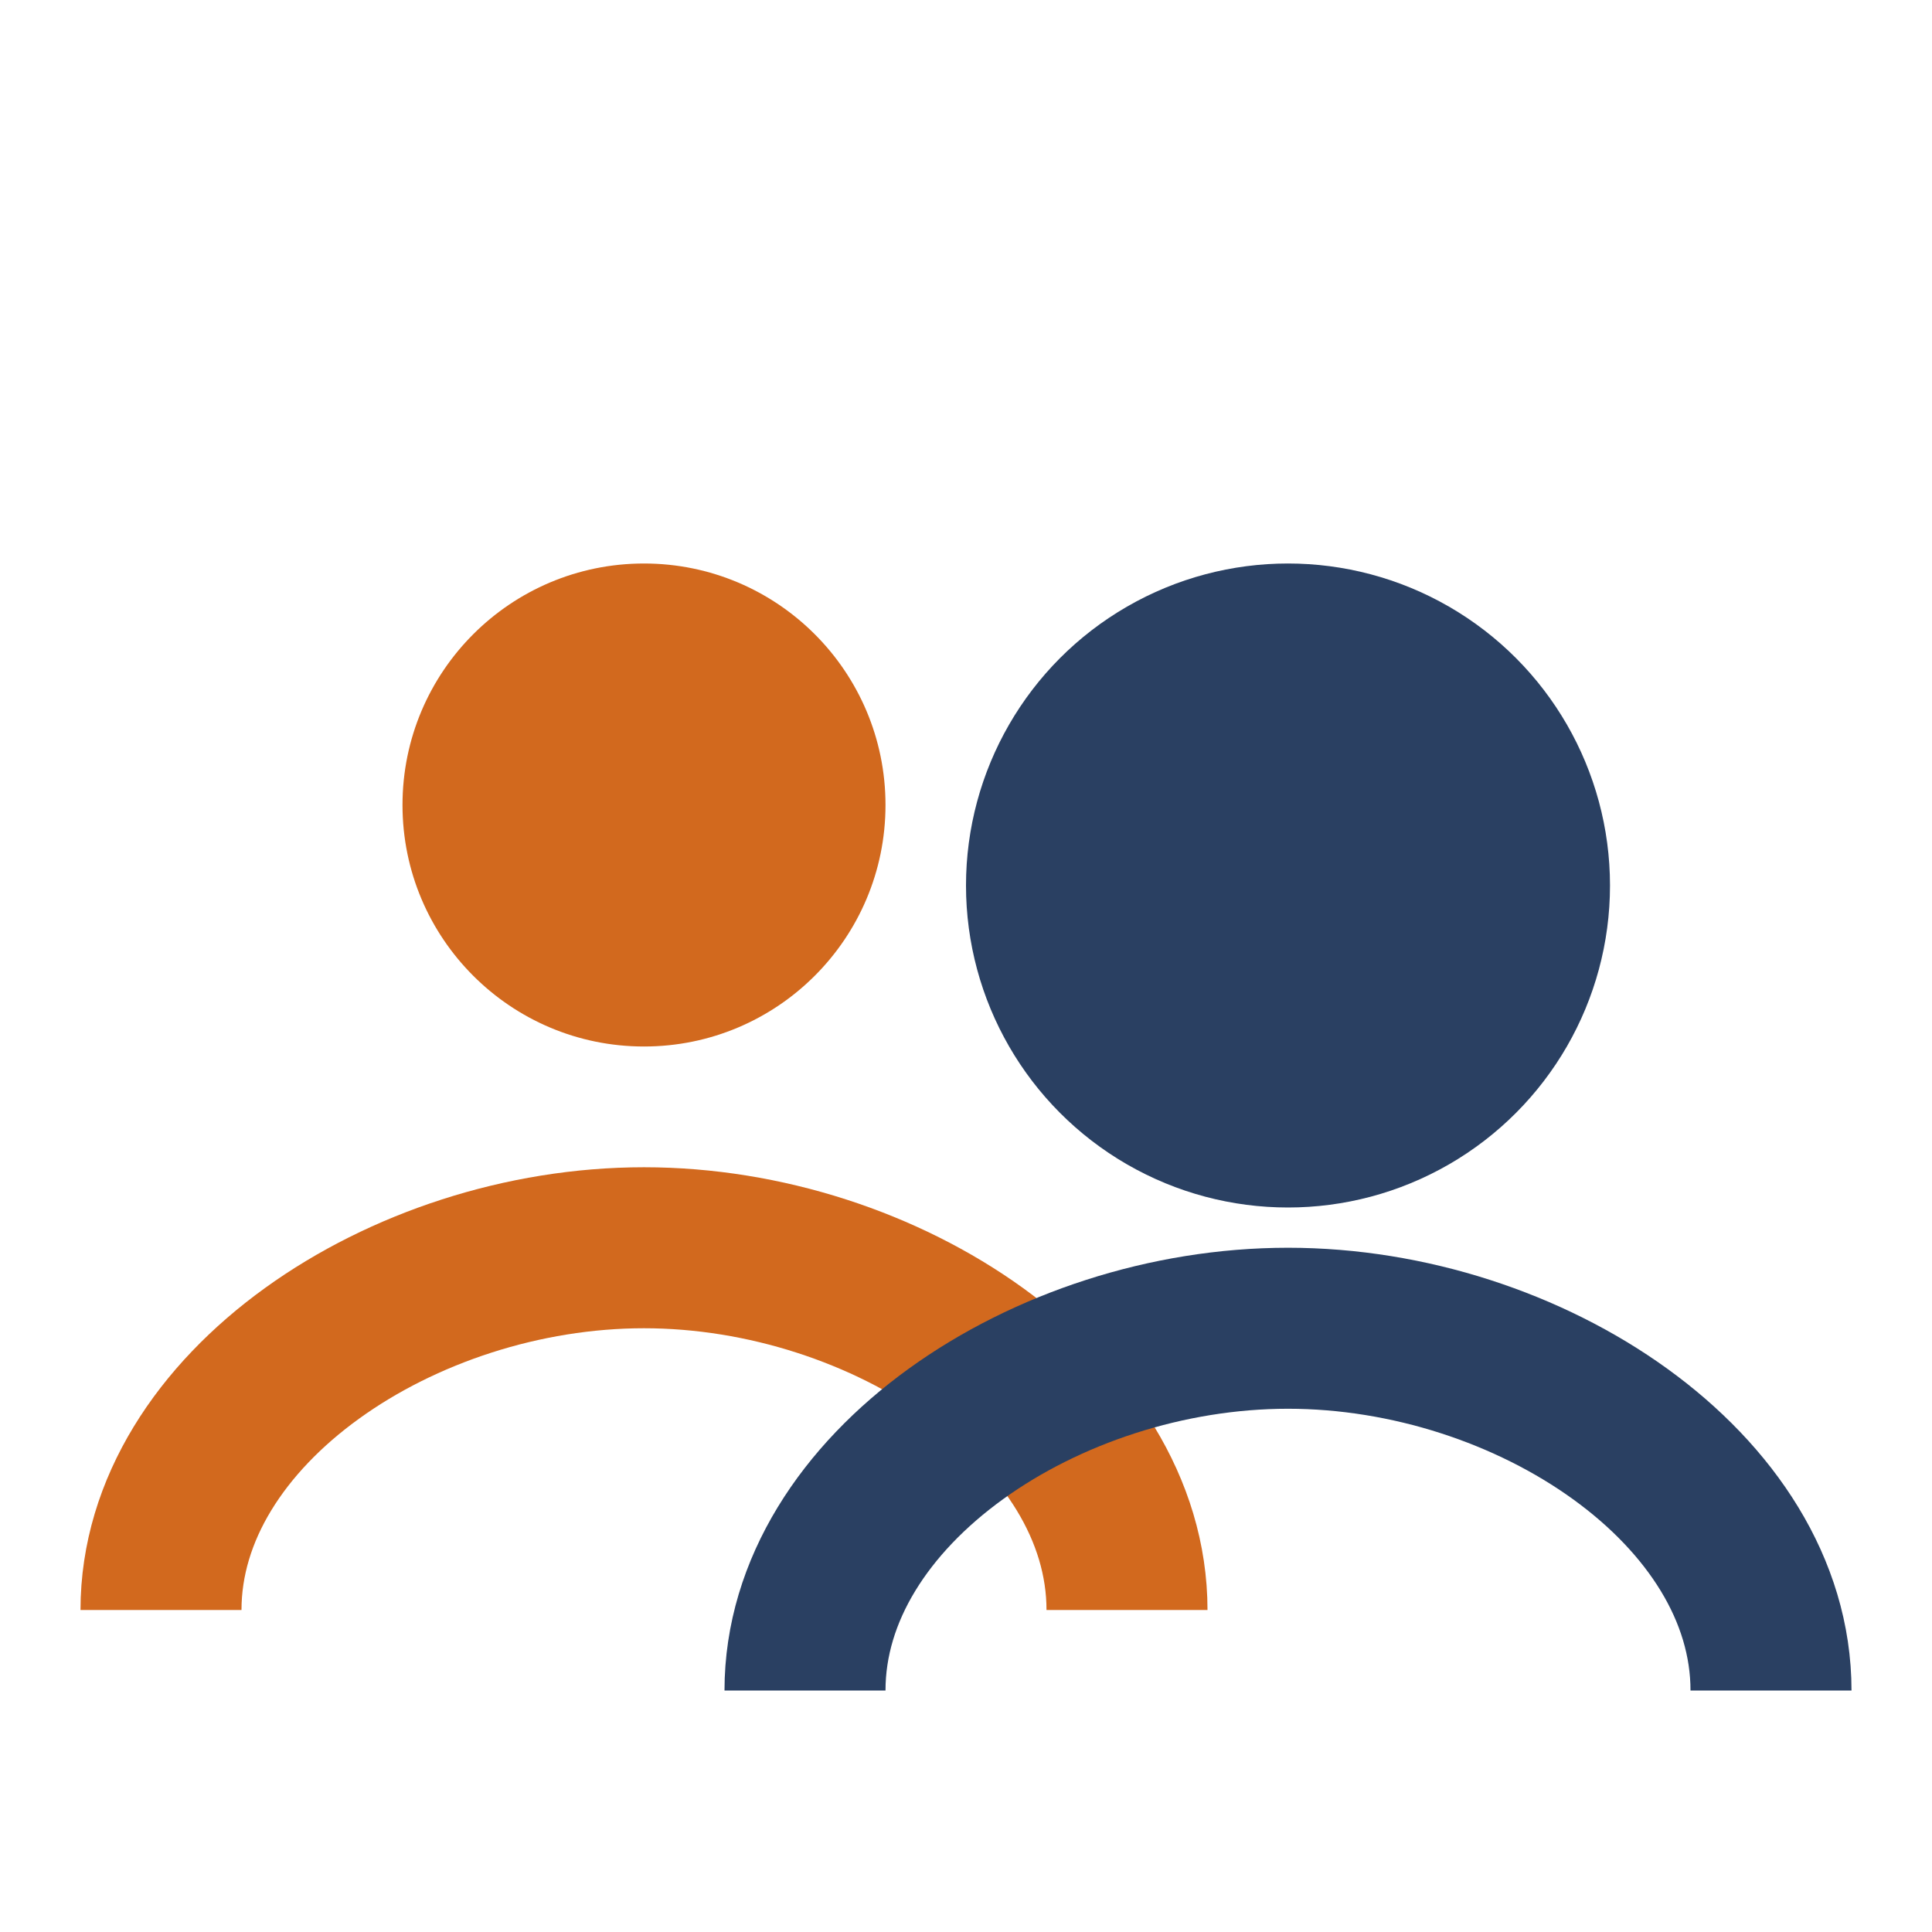
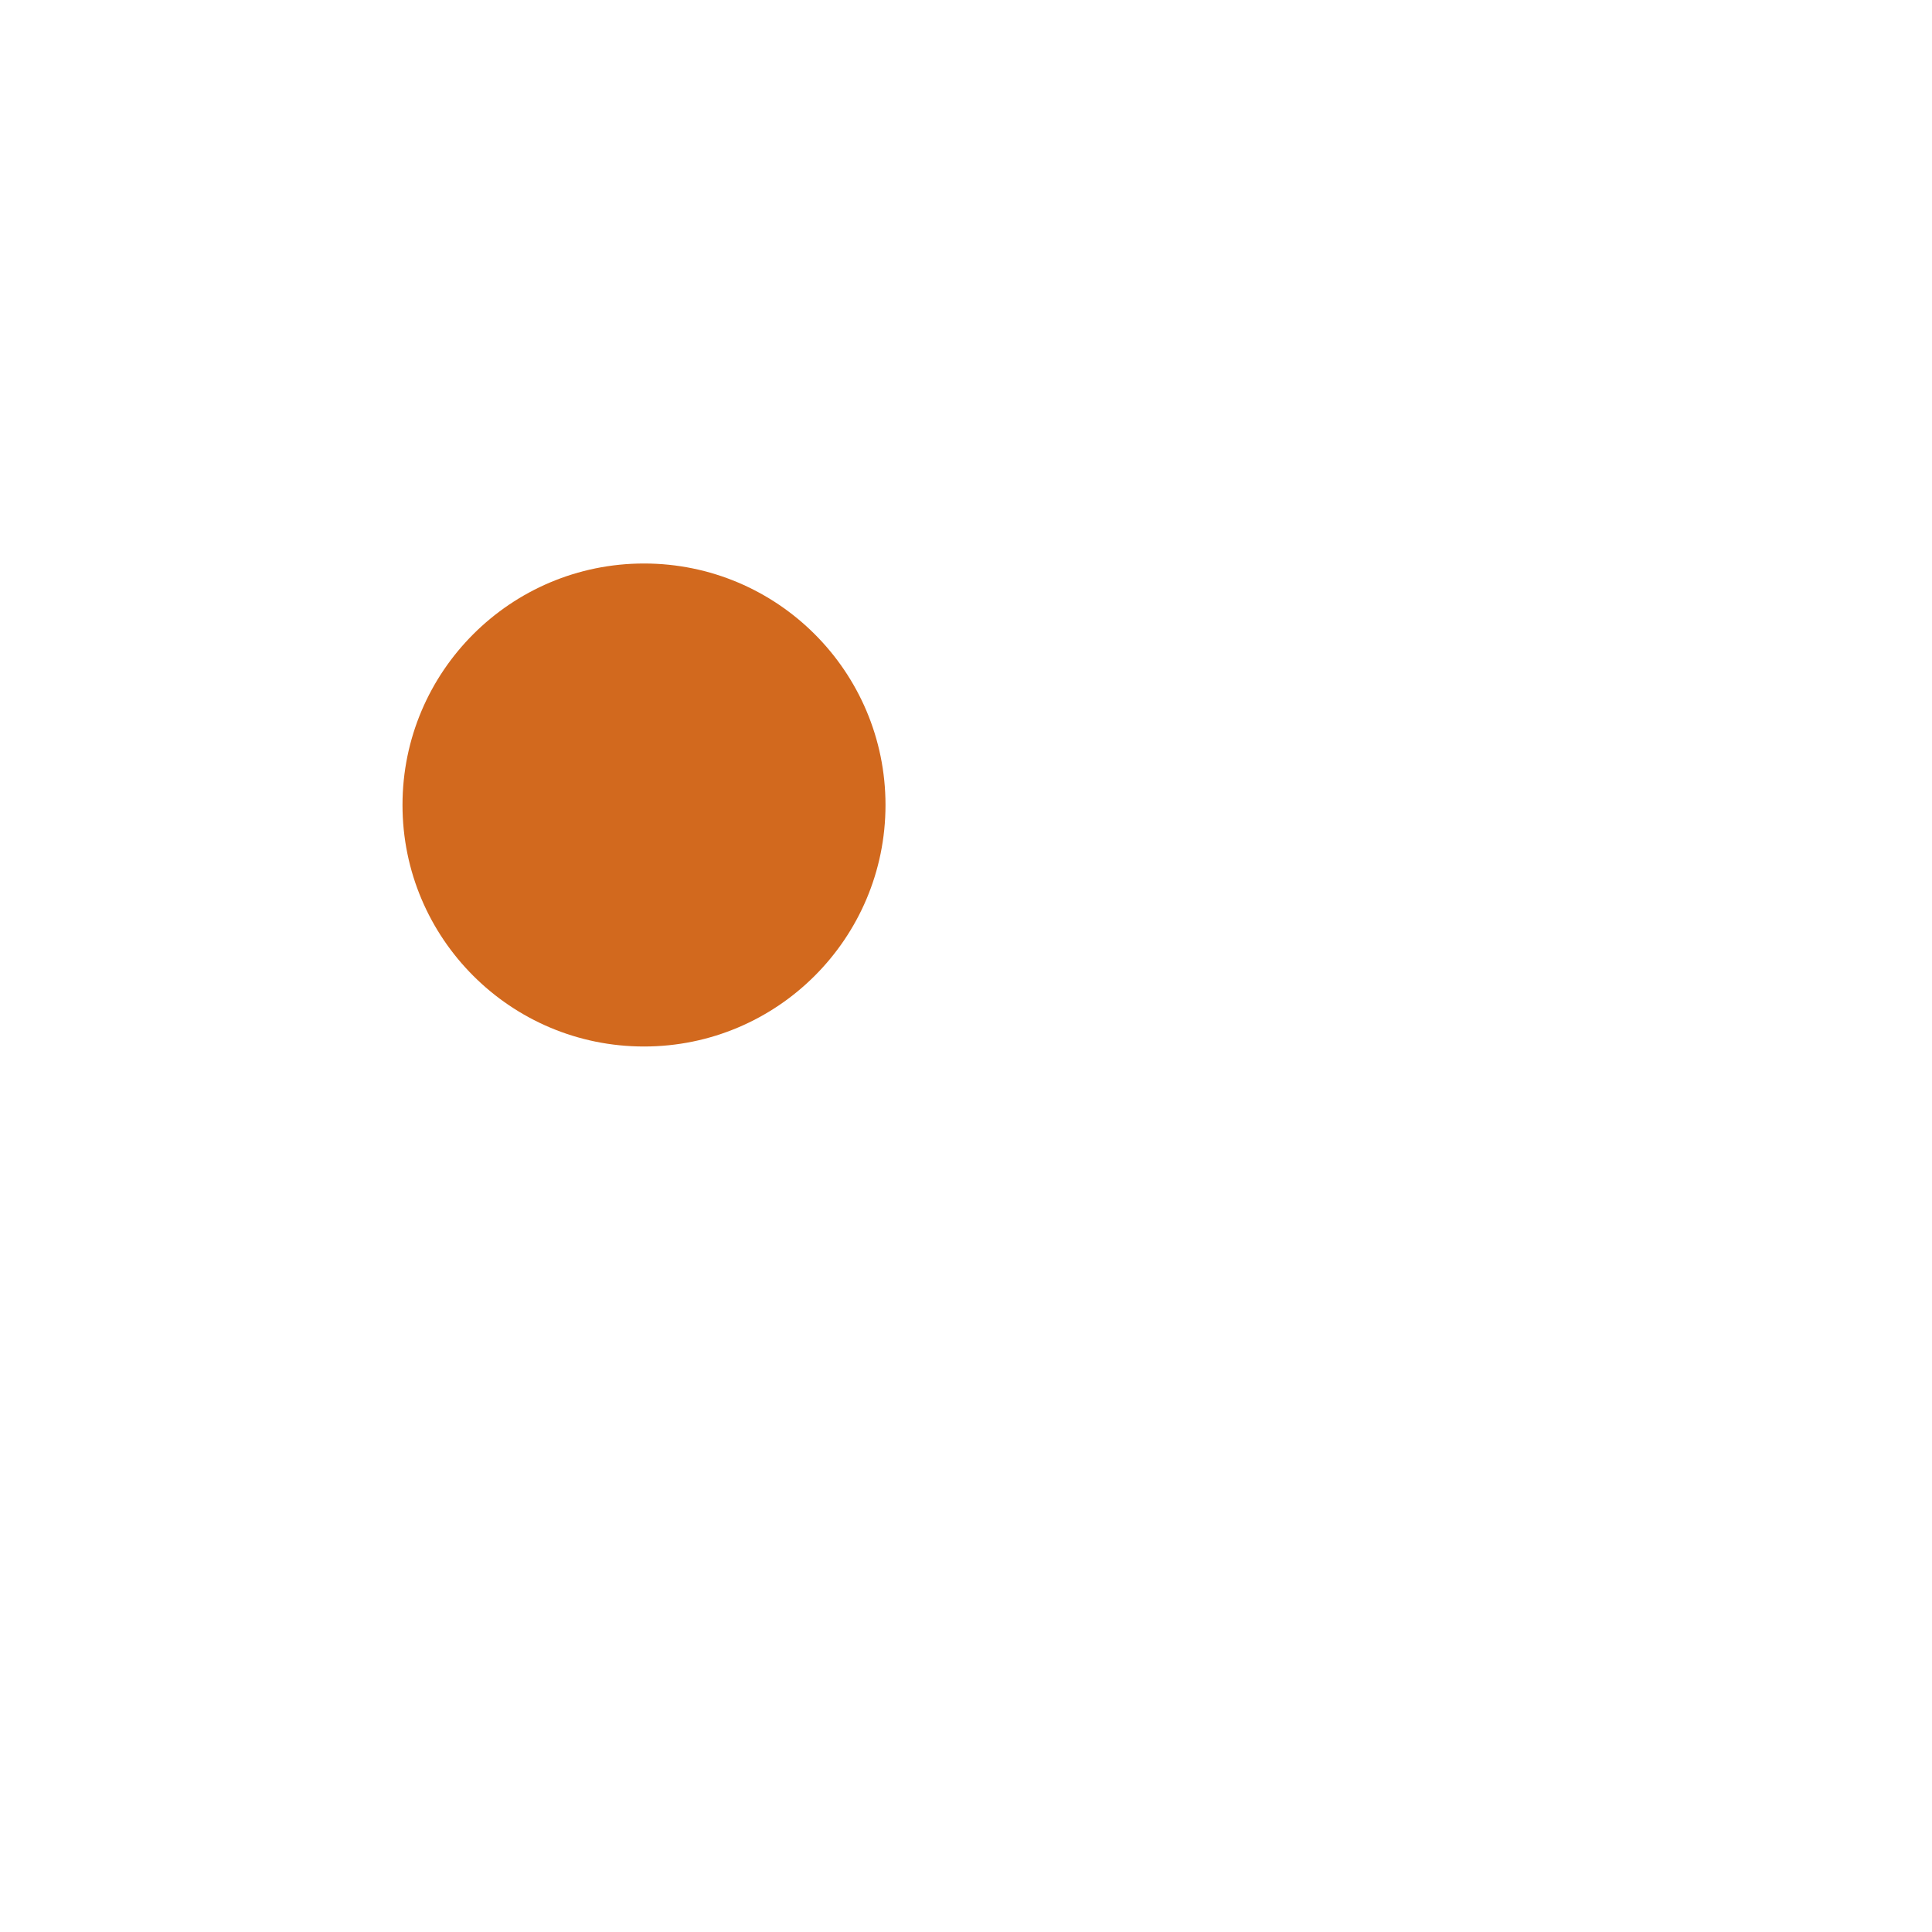
<svg xmlns="http://www.w3.org/2000/svg" width="24" height="24" viewBox="0 0 24 24">
  <circle cx="8" cy="10" r="3" fill="#D2691E" />
-   <circle cx="16" cy="11" r="4" fill="#2A4062" />
-   <path d="M2 20c0-2.5 3-4.5 6-4.5s6 2 6 4.5" fill="none" stroke="#D2691E" stroke-width="2" />
-   <path d="M10 21c0-2.5 3-4.5 6-4.5s6 2 6 4.5" fill="none" stroke="#2A4062" stroke-width="2" />
</svg>